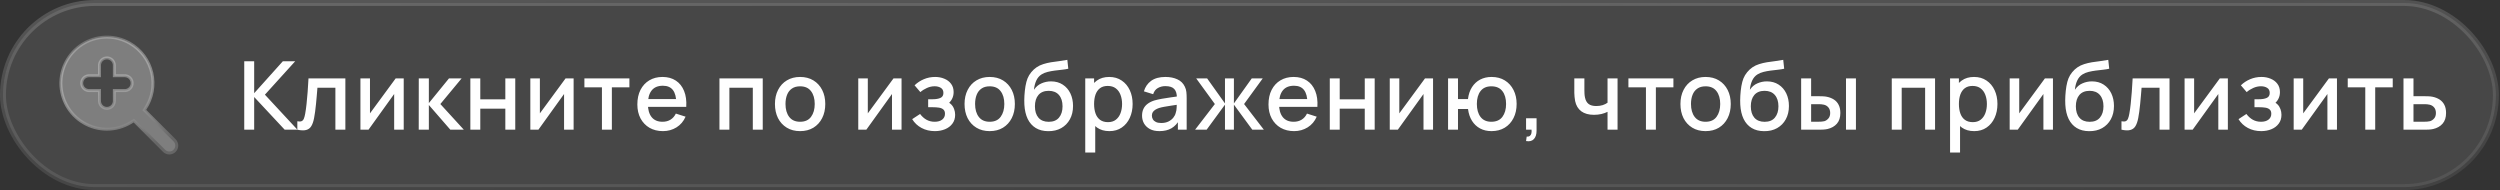
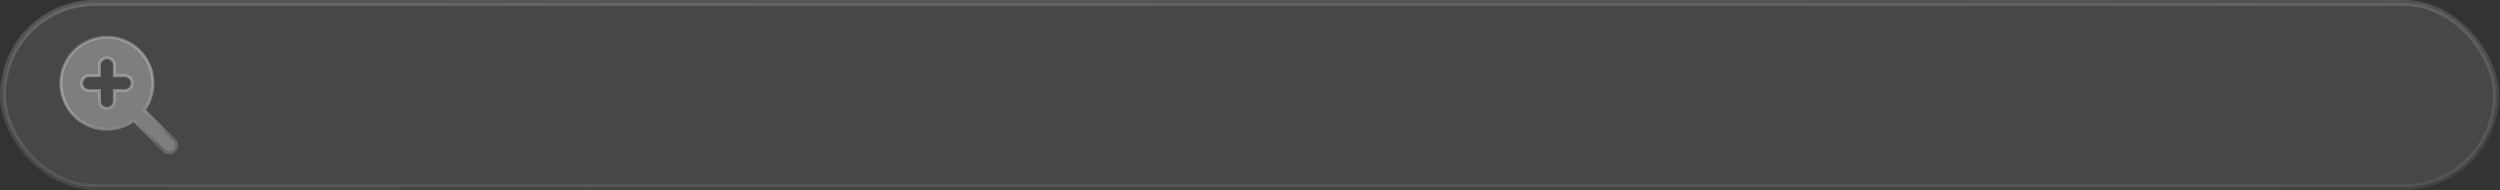
<svg xmlns="http://www.w3.org/2000/svg" width="1118" height="85" viewBox="0 0 1118 85" fill="none">
  <rect x="0" y="0" width="1118" height="85" fill="#333333" stroke="none" />
  <rect x="1.328" y="1.328" width="1114.84" height="82.344" rx="41.172" fill="white" fill-opacity="0.1" />
  <rect x="1.328" y="1.328" width="1114.84" height="82.344" rx="41.172" stroke="url(#paint0_linear_808_42529)" stroke-width="2.656" />
  <path d="M47.996 16.602C51.547 16.634 55.03 17.584 58.105 19.359C60.556 20.774 62.69 22.68 64.371 24.957C66.052 27.233 67.246 29.832 67.878 32.591C68.51 35.349 68.567 38.209 68.044 40.99C67.521 43.772 66.43 46.416 64.84 48.757L64.531 49.211L64.919 49.6L78.052 62.73L78.056 62.732C78.665 63.333 79.019 64.145 79.044 65C79.069 65.855 78.763 66.687 78.189 67.322C77.616 67.957 76.821 68.347 75.968 68.409C75.117 68.472 74.275 68.204 73.616 67.662L73.34 67.412L60.225 54.294L59.836 53.905L59.382 54.214C56.339 56.281 52.797 57.495 49.126 57.73C45.455 57.964 41.788 57.21 38.507 55.547C35.226 53.883 32.45 51.37 30.469 48.27C28.612 45.364 27.516 42.042 27.278 38.608L27.242 37.92L27.227 37.173L27.239 36.454C27.366 32.905 28.409 29.449 30.266 26.422C32.123 23.395 34.732 20.899 37.839 19.179C40.946 17.458 44.445 16.571 47.996 16.602ZM51.133 29.198L51.132 29.179L51.113 28.868L51.112 28.849L51.109 28.83L51.06 28.53C50.914 27.839 50.55 27.21 50.019 26.737C49.487 26.265 48.819 25.977 48.116 25.912L47.812 25.898C46.999 25.898 46.214 26.197 45.606 26.737C44.999 27.278 44.611 28.023 44.516 28.83L44.513 28.849L44.512 28.868L44.493 29.179L44.492 29.198V33.867H39.824L39.804 33.868L39.493 33.887L39.474 33.888L39.454 33.89C38.647 33.986 37.904 34.375 37.364 34.982C36.825 35.59 36.526 36.375 36.526 37.188C36.526 38 36.825 38.784 37.364 39.392C37.904 39.999 38.647 40.388 39.454 40.484L39.474 40.486L39.493 40.487L39.804 40.506L39.824 40.508H44.492V45.176L44.493 45.195L44.512 45.506L44.513 45.525L44.516 45.545C44.612 46.352 45 47.096 45.607 47.636C46.215 48.175 47 48.474 47.812 48.474C48.625 48.474 49.41 48.175 50.018 47.636C50.625 47.096 51.013 46.352 51.109 45.545L51.112 45.525L51.113 45.506L51.132 45.195L51.133 45.176V40.508H55.801L55.821 40.506L56.132 40.487L56.151 40.486L56.171 40.484C56.978 40.388 57.721 39.999 58.261 39.392C58.8 38.784 59.099 38 59.099 37.188C59.099 36.375 58.8 35.59 58.261 34.982C57.721 34.375 56.978 33.986 56.171 33.89L56.151 33.888L56.132 33.887L55.821 33.868L55.801 33.867H51.133V29.198Z" fill="white" fill-opacity="0.3" stroke="url(#paint1_linear_808_42529)" stroke-width="1.328" />
-   <path d="M109.225 58V27.4H113.666V41.68L126.48 27.4H132.005L118.469 42.339L133.004 58H127.309L113.666 43.38V58H109.225ZM132.966 58V54.239C133.816 54.395 134.46 54.373 134.899 54.175C135.353 53.962 135.686 53.58 135.898 53.027C136.125 52.475 136.316 51.76 136.472 50.881C136.713 49.592 136.918 48.126 137.088 46.482C137.272 44.825 137.435 43.033 137.577 41.106C137.718 39.179 137.846 37.161 137.959 35.05H154.449V58H149.987V39.236H141.954C141.869 40.355 141.77 41.545 141.657 42.806C141.558 44.053 141.444 45.292 141.317 46.525C141.189 47.757 141.055 48.912 140.913 49.989C140.771 51.065 140.623 51.986 140.467 52.751C140.184 54.281 139.766 55.5 139.213 56.406C138.675 57.299 137.91 57.873 136.918 58.127C135.926 58.397 134.609 58.354 132.966 58ZM180.543 35.05V58H176.271V42.041L164.796 58H161.184V35.05H165.455V50.69L176.951 35.05H180.543ZM187.257 58L187.278 35.05H191.783V46.1L200.793 35.05H206.446L196.926 46.525L207.423 58H201.388L191.783 46.95V58H187.257ZM210.342 58V35.05H214.783V44.421H225.982V35.05H230.423V58H225.982V48.607H214.783V58H210.342ZM256.521 35.05V58H252.249V42.041L240.774 58H237.162V35.05H241.433V50.69L252.929 35.05H256.521ZM269.185 58V39.045H261.343V35.05H281.467V39.045H273.626V58H269.185ZM296.478 58.638C294.197 58.638 292.193 58.142 290.464 57.15C288.75 56.144 287.411 54.749 286.448 52.964C285.499 51.164 285.024 49.082 285.024 46.716C285.024 44.209 285.492 42.034 286.427 40.192C287.376 38.351 288.693 36.927 290.379 35.921C292.065 34.915 294.027 34.412 296.265 34.412C298.603 34.412 300.593 34.958 302.237 36.048C303.88 37.125 305.106 38.662 305.913 40.66C306.735 42.657 307.061 45.03 306.891 47.779H302.449V46.164C302.421 43.5 301.911 41.531 300.919 40.256C299.942 38.981 298.447 38.343 296.435 38.343C294.211 38.343 292.54 39.045 291.42 40.447C290.301 41.85 289.742 43.876 289.742 46.525C289.742 49.047 290.301 51.002 291.42 52.39C292.54 53.764 294.155 54.451 296.265 54.451C297.654 54.451 298.851 54.139 299.857 53.516C300.877 52.879 301.67 51.972 302.237 50.796L306.593 52.177C305.701 54.232 304.348 55.825 302.534 56.959C300.721 58.078 298.702 58.638 296.478 58.638ZM288.297 47.779V44.315H304.681V47.779H288.297ZM321.739 58V35.05H341.098V58H336.657V39.236H326.18V58H321.739ZM357.8 58.638C355.505 58.638 353.514 58.12 351.829 57.086C350.143 56.052 348.839 54.628 347.918 52.815C347.012 50.987 346.558 48.884 346.558 46.504C346.558 44.109 347.026 42.006 347.961 40.192C348.896 38.365 350.206 36.948 351.892 35.942C353.578 34.922 355.547 34.412 357.8 34.412C360.095 34.412 362.085 34.929 363.771 35.964C365.457 36.998 366.76 38.422 367.681 40.235C368.602 42.048 369.062 44.138 369.062 46.504C369.062 48.898 368.595 51.009 367.66 52.836C366.739 54.65 365.436 56.073 363.75 57.108C362.064 58.127 360.081 58.638 357.8 58.638ZM357.8 54.451C359.996 54.451 361.632 53.715 362.709 52.241C363.799 50.754 364.345 48.841 364.345 46.504C364.345 44.109 363.792 42.197 362.687 40.766C361.597 39.321 359.967 38.599 357.8 38.599C356.312 38.599 355.087 38.939 354.124 39.619C353.16 40.284 352.445 41.212 351.977 42.402C351.51 43.578 351.276 44.945 351.276 46.504C351.276 48.912 351.829 50.839 352.934 52.284C354.039 53.729 355.661 54.451 357.8 54.451ZM403.172 35.05V58H398.901V42.041L387.426 58H383.813V35.05H388.084V50.69L399.581 35.05H403.172ZM418.089 58.638C415.865 58.638 413.867 58.163 412.096 57.214C410.339 56.265 408.951 54.954 407.931 53.282L411.459 50.966C412.28 52.071 413.229 52.928 414.306 53.538C415.397 54.147 416.622 54.451 417.982 54.451C419.399 54.451 420.518 54.133 421.34 53.495C422.176 52.843 422.594 51.972 422.594 50.881C422.594 50.017 422.353 49.38 421.871 48.969C421.404 48.544 420.752 48.267 419.916 48.14C419.095 48.012 418.16 47.949 417.111 47.949H415.071V44.379H417.111C418.5 44.379 419.64 44.187 420.532 43.805C421.439 43.408 421.892 42.664 421.892 41.574C421.892 40.511 421.503 39.746 420.724 39.279C419.959 38.811 419.045 38.577 417.982 38.577C416.792 38.577 415.638 38.832 414.519 39.342C413.399 39.838 412.422 40.454 411.586 41.191L408.994 38.152C410.212 36.976 411.6 36.063 413.159 35.411C414.731 34.745 416.417 34.412 418.216 34.412C419.69 34.412 421.05 34.674 422.296 35.199C423.557 35.709 424.563 36.466 425.314 37.472C426.079 38.478 426.461 39.718 426.461 41.191C426.461 42.339 426.206 43.387 425.696 44.336C425.186 45.285 424.407 46.15 423.359 46.929L423.231 45.42C424.095 45.689 424.818 46.121 425.399 46.716C425.98 47.311 426.412 48.012 426.695 48.82C426.993 49.613 427.141 50.456 427.141 51.349C427.141 52.893 426.73 54.21 425.909 55.301C425.101 56.392 424.01 57.221 422.636 57.788C421.262 58.354 419.746 58.638 418.089 58.638ZM442.585 58.638C440.29 58.638 438.299 58.12 436.614 57.086C434.928 56.052 433.624 54.628 432.704 52.815C431.797 50.987 431.344 48.884 431.344 46.504C431.344 44.109 431.811 42.006 432.746 40.192C433.681 38.365 434.991 36.948 436.677 35.942C438.363 34.922 440.332 34.412 442.585 34.412C444.88 34.412 446.87 34.929 448.556 35.964C450.242 36.998 451.545 38.422 452.466 40.235C453.387 42.048 453.847 44.138 453.847 46.504C453.847 48.898 453.38 51.009 452.445 52.836C451.524 54.65 450.221 56.073 448.535 57.108C446.849 58.127 444.866 58.638 442.585 58.638ZM442.585 54.451C444.781 54.451 446.417 53.715 447.494 52.241C448.585 50.754 449.13 48.841 449.13 46.504C449.13 44.109 448.577 42.197 447.472 40.766C446.382 39.321 444.752 38.599 442.585 38.599C441.097 38.599 439.872 38.939 438.909 39.619C437.945 40.284 437.23 41.212 436.762 42.402C436.295 43.578 436.061 44.945 436.061 46.504C436.061 48.912 436.614 50.839 437.719 52.284C438.824 53.729 440.446 54.451 442.585 54.451ZM468.749 58.659C466.568 58.645 464.712 58.17 463.182 57.235C461.652 56.3 460.455 54.954 459.59 53.197C458.74 51.427 458.245 49.294 458.103 46.801C458.032 45.597 458.039 44.265 458.124 42.806C458.209 41.333 458.365 39.909 458.592 38.535C458.832 37.161 459.137 36.013 459.505 35.092C459.916 34.072 460.476 33.137 461.184 32.287C461.892 31.423 462.672 30.701 463.522 30.12C464.428 29.496 465.434 29.015 466.539 28.675C467.644 28.32 468.799 28.044 470.003 27.846C471.221 27.648 472.447 27.478 473.679 27.336C474.926 27.18 476.137 26.989 477.313 26.762L477.738 30.736C476.959 30.92 476.038 31.069 474.976 31.182C473.927 31.296 472.836 31.423 471.703 31.565C470.584 31.706 469.514 31.905 468.494 32.16C467.474 32.415 466.589 32.776 465.838 33.243C464.775 33.895 463.961 34.844 463.394 36.091C462.842 37.338 462.509 38.691 462.395 40.15C463.274 38.818 464.393 37.862 465.753 37.281C467.113 36.686 468.523 36.389 469.982 36.389C472.022 36.389 473.778 36.87 475.252 37.834C476.739 38.797 477.88 40.107 478.673 41.765C479.466 43.422 479.863 45.3 479.863 47.396C479.863 49.663 479.396 51.646 478.461 53.346C477.54 55.032 476.243 56.35 474.572 57.299C472.9 58.234 470.959 58.687 468.749 58.659ZM468.983 54.472C471.023 54.472 472.56 53.842 473.594 52.581C474.643 51.32 475.167 49.642 475.167 47.545C475.167 45.392 474.628 43.699 473.552 42.466C472.475 41.234 470.952 40.617 468.983 40.617C466.985 40.617 465.455 41.234 464.393 42.466C463.345 43.699 462.82 45.392 462.82 47.545C462.82 49.727 463.352 51.427 464.414 52.645C465.477 53.863 467 54.472 468.983 54.472ZM496.119 58.638C493.924 58.638 492.082 58.106 490.594 57.044C489.107 55.967 487.981 54.515 487.216 52.687C486.451 50.86 486.068 48.799 486.068 46.504C486.068 44.209 486.444 42.147 487.194 40.32C487.959 38.492 489.079 37.054 490.552 36.006C492.039 34.944 493.867 34.412 496.034 34.412C498.188 34.412 500.044 34.944 501.602 36.006C503.175 37.054 504.386 38.492 505.236 40.32C506.086 42.133 506.511 44.194 506.511 46.504C506.511 48.799 506.086 50.867 505.236 52.709C504.4 54.536 503.203 55.981 501.645 57.044C500.1 58.106 498.259 58.638 496.119 58.638ZM485.324 68.2V35.05H489.277V51.561H489.787V68.2H485.324ZM495.503 54.621C496.92 54.621 498.089 54.26 499.01 53.538C499.945 52.815 500.639 51.844 501.092 50.626C501.56 49.394 501.793 48.02 501.793 46.504C501.793 45.002 501.56 43.642 501.092 42.424C500.639 41.205 499.937 40.235 498.988 39.512C498.039 38.79 496.828 38.428 495.354 38.428C493.966 38.428 492.819 38.769 491.912 39.449C491.019 40.129 490.354 41.078 489.914 42.296C489.489 43.514 489.277 44.917 489.277 46.504C489.277 48.09 489.489 49.493 489.914 50.711C490.339 51.929 491.012 52.886 491.933 53.58C492.854 54.274 494.044 54.621 495.503 54.621ZM518.481 58.638C516.781 58.638 515.357 58.326 514.21 57.703C513.062 57.065 512.191 56.229 511.596 55.195C511.015 54.147 510.725 52.999 510.725 51.752C510.725 50.591 510.93 49.571 511.341 48.692C511.752 47.814 512.361 47.07 513.168 46.461C513.976 45.838 514.968 45.335 516.144 44.952C517.164 44.655 518.318 44.393 519.607 44.166C520.896 43.939 522.249 43.727 523.666 43.529C525.097 43.33 526.514 43.132 527.916 42.934L526.301 43.826C526.329 42.027 525.947 40.695 525.154 39.831C524.374 38.953 523.029 38.514 521.116 38.514C519.912 38.514 518.807 38.797 517.801 39.364C516.795 39.916 516.094 40.837 515.697 42.126L511.553 40.851C512.12 38.882 513.197 37.316 514.783 36.155C516.384 34.993 518.509 34.412 521.159 34.412C523.213 34.412 524.998 34.766 526.514 35.475C528.044 36.169 529.163 37.274 529.871 38.79C530.239 39.541 530.466 40.334 530.551 41.17C530.636 42.006 530.679 42.905 530.679 43.869V58H526.747V52.751L527.512 53.431C526.563 55.188 525.352 56.498 523.879 57.362C522.419 58.212 520.62 58.638 518.481 58.638ZM519.267 55.004C520.528 55.004 521.612 54.784 522.519 54.345C523.425 53.892 524.155 53.318 524.707 52.624C525.26 51.929 525.621 51.207 525.791 50.456C526.032 49.776 526.167 49.011 526.195 48.161C526.237 47.311 526.259 46.631 526.259 46.121L527.704 46.652C526.301 46.865 525.026 47.056 523.879 47.226C522.731 47.396 521.69 47.566 520.755 47.736C519.834 47.892 519.012 48.083 518.29 48.31C517.681 48.522 517.135 48.777 516.654 49.075C516.186 49.372 515.811 49.734 515.527 50.159C515.258 50.584 515.124 51.101 515.124 51.71C515.124 52.305 515.272 52.857 515.57 53.367C515.867 53.863 516.321 54.26 516.93 54.557C517.539 54.855 518.318 55.004 519.267 55.004ZM534.444 58L543.284 46.525L534.932 35.05H539.82L547.81 46.249V35.05H551.805V46.249L559.795 35.05H564.704L556.353 46.525L565.193 58H560.029L551.805 46.801V58H547.81V46.801L539.607 58H534.444ZM578.724 58.638C576.443 58.638 574.439 58.142 572.71 57.15C570.996 56.144 569.657 54.749 568.694 52.964C567.745 51.164 567.27 49.082 567.27 46.716C567.27 44.209 567.738 42.034 568.673 40.192C569.622 38.351 570.939 36.927 572.625 35.921C574.311 34.915 576.273 34.412 578.512 34.412C580.849 34.412 582.84 34.958 584.483 36.048C586.126 37.125 587.352 38.662 588.159 40.66C588.981 42.657 589.307 45.03 589.137 47.779H584.695V46.164C584.667 43.5 584.157 41.531 583.165 40.256C582.188 38.981 580.693 38.343 578.682 38.343C576.457 38.343 574.786 39.045 573.667 40.447C572.547 41.85 571.988 43.876 571.988 46.525C571.988 49.047 572.547 51.002 573.667 52.39C574.786 53.764 576.401 54.451 578.512 54.451C579.9 54.451 581.097 54.139 582.103 53.516C583.123 52.879 583.916 51.972 584.483 50.796L588.839 52.177C587.947 54.232 586.594 55.825 584.78 56.959C582.967 58.078 580.948 58.638 578.724 58.638ZM570.543 47.779V44.315H586.927V47.779H570.543ZM594.68 58V35.05H599.121V44.421H610.32V35.05H614.761V58H610.32V48.607H599.121V58H594.68ZM640.859 35.05V58H636.588V42.041L625.113 58H621.5V35.05H625.771V50.69L637.268 35.05H640.859ZM666.975 58.638C665.076 58.638 663.383 58.241 661.896 57.447C660.422 56.654 659.218 55.521 658.283 54.047C657.348 52.56 656.753 50.796 656.498 48.756H652.014V58H647.573V35.05H652.014V44.294H656.477C656.732 42.211 657.334 40.433 658.283 38.96C659.232 37.486 660.451 36.36 661.938 35.581C663.44 34.802 665.14 34.412 667.038 34.412C669.319 34.412 671.295 34.929 672.967 35.964C674.639 36.998 675.935 38.428 676.856 40.256C677.777 42.069 678.237 44.145 678.237 46.482C678.237 48.877 677.77 50.987 676.835 52.815C675.914 54.642 674.611 56.073 672.925 57.108C671.239 58.127 669.255 58.638 666.975 58.638ZM666.911 54.451C669.135 54.451 670.793 53.715 671.883 52.241C672.974 50.768 673.52 48.855 673.52 46.504C673.52 44.081 672.967 42.161 671.862 40.745C670.771 39.314 669.128 38.599 666.932 38.599C664.793 38.599 663.178 39.314 662.087 40.745C660.996 42.161 660.451 44.074 660.451 46.482C660.451 48.905 660.996 50.839 662.087 52.284C663.192 53.729 664.8 54.451 666.911 54.451ZM682.456 63.079L682.733 61.102C683.342 61.145 683.816 61.032 684.156 60.763C684.496 60.493 684.723 60.118 684.836 59.636C684.95 59.155 684.971 58.609 684.9 58H682.456V52.879H687.153V58.425C687.153 60.097 686.749 61.358 685.941 62.208C685.148 63.058 683.986 63.348 682.456 63.079ZM718.889 58V50.01C718.11 50.407 717.196 50.732 716.148 50.987C715.1 51.228 713.995 51.349 712.833 51.349C710.481 51.349 708.59 50.825 707.159 49.776C705.742 48.714 704.822 47.184 704.397 45.186C704.283 44.591 704.198 43.982 704.142 43.359C704.085 42.721 704.05 42.14 704.035 41.616C704.035 41.092 704.035 40.702 704.035 40.447V35.05H708.54V40.447C708.54 40.816 708.555 41.304 708.583 41.914C708.611 42.509 708.689 43.089 708.817 43.656C709.086 44.931 709.624 45.88 710.432 46.504C711.239 47.113 712.38 47.417 713.853 47.417C714.915 47.417 715.872 47.283 716.722 47.014C717.586 46.73 718.308 46.369 718.889 45.93V35.05H723.373V58H718.889ZM736.067 58V39.045H728.226V35.05H748.35V39.045H740.508V58H736.067ZM762.733 58.638C760.438 58.638 758.447 58.12 756.761 57.086C755.076 56.052 753.772 54.628 752.851 52.815C751.945 50.987 751.491 48.884 751.491 46.504C751.491 44.109 751.959 42.006 752.894 40.192C753.829 38.365 755.139 36.948 756.825 35.942C758.511 34.922 760.48 34.412 762.733 34.412C765.028 34.412 767.018 34.929 768.704 35.964C770.39 36.998 771.693 38.422 772.614 40.235C773.535 42.048 773.995 44.138 773.995 46.504C773.995 48.898 773.528 51.009 772.593 52.836C771.672 54.65 770.369 56.073 768.683 57.108C766.997 58.127 765.014 58.638 762.733 58.638ZM762.733 54.451C764.929 54.451 766.565 53.715 767.642 52.241C768.732 50.754 769.278 48.841 769.278 46.504C769.278 44.109 768.725 42.197 767.62 40.766C766.529 39.321 764.9 38.599 762.733 38.599C761.245 38.599 760.02 38.939 759.056 39.619C758.093 40.284 757.378 41.212 756.91 42.402C756.443 43.578 756.209 44.945 756.209 46.504C756.209 48.912 756.761 50.839 757.866 52.284C758.971 53.729 760.594 54.451 762.733 54.451ZM788.897 58.659C786.715 58.645 784.86 58.17 783.33 57.235C781.799 56.3 780.602 54.954 779.738 53.197C778.888 51.427 778.392 49.294 778.251 46.801C778.18 45.597 778.187 44.265 778.272 42.806C778.357 41.333 778.513 39.909 778.739 38.535C778.98 37.161 779.285 36.013 779.653 35.092C780.064 34.072 780.624 33.137 781.332 32.287C782.04 31.423 782.82 30.701 783.67 30.12C784.576 29.496 785.582 29.015 786.687 28.675C787.792 28.32 788.947 28.044 790.151 27.846C791.369 27.648 792.595 27.478 793.827 27.336C795.074 27.18 796.285 26.989 797.461 26.762L797.886 30.736C797.107 30.92 796.186 31.069 795.123 31.182C794.075 31.296 792.984 31.423 791.851 31.565C790.732 31.706 789.662 31.905 788.642 32.16C787.622 32.415 786.737 32.776 785.986 33.243C784.923 33.895 784.109 34.844 783.542 36.091C782.99 37.338 782.657 38.691 782.543 40.15C783.422 38.818 784.541 37.862 785.901 37.281C787.261 36.686 788.67 36.389 790.13 36.389C792.17 36.389 793.926 36.87 795.4 37.834C796.887 38.797 798.028 40.107 798.821 41.765C799.614 43.422 800.011 45.3 800.011 47.396C800.011 49.663 799.543 51.646 798.608 53.346C797.688 55.032 796.391 56.35 794.72 57.299C793.048 58.234 791.107 58.687 788.897 58.659ZM789.131 54.472C791.171 54.472 792.708 53.842 793.742 52.581C794.79 51.32 795.315 49.642 795.315 47.545C795.315 45.392 794.776 43.699 793.7 42.466C792.623 41.234 791.1 40.617 789.131 40.617C787.133 40.617 785.603 41.234 784.541 42.466C783.492 43.699 782.968 45.392 782.968 47.545C782.968 49.727 783.5 51.427 784.562 52.645C785.625 53.863 787.147 54.472 789.131 54.472ZM805.472 58V35.05H809.935V43.019H812.952C813.604 43.019 814.305 43.033 815.056 43.061C815.807 43.089 816.444 43.16 816.969 43.274C818.201 43.529 819.271 43.954 820.177 44.549C821.084 45.144 821.778 45.937 822.26 46.929C822.756 47.906 823.004 49.11 823.004 50.541C823.004 52.539 822.487 54.133 821.452 55.322C820.418 56.498 819.016 57.292 817.245 57.703C816.678 57.83 816.005 57.915 815.226 57.958C814.461 57.986 813.753 58 813.101 58H805.472ZM809.935 54.43H813.356C813.724 54.43 814.135 54.416 814.589 54.388C815.042 54.359 815.46 54.295 815.842 54.196C816.508 53.998 817.11 53.594 817.649 52.985C818.187 52.376 818.456 51.561 818.456 50.541C818.456 49.493 818.187 48.657 817.649 48.034C817.124 47.41 816.459 47.007 815.651 46.822C815.283 46.723 814.893 46.66 814.482 46.631C814.086 46.603 813.71 46.589 813.356 46.589H809.935V54.43ZM825.532 58V35.05H829.974V58H825.532ZM845.997 58V35.05H865.356V58H860.915V39.236H850.438V58H845.997ZM882.865 58.638C880.669 58.638 878.828 58.106 877.34 57.044C875.853 55.967 874.726 54.515 873.961 52.687C873.196 50.86 872.814 48.799 872.814 46.504C872.814 44.209 873.189 42.147 873.94 40.32C874.705 38.492 875.824 37.054 877.298 36.006C878.785 34.944 880.613 34.412 882.78 34.412C884.934 34.412 886.789 34.944 888.348 36.006C889.92 37.054 891.132 38.492 891.982 40.32C892.832 42.133 893.257 44.194 893.257 46.504C893.257 48.799 892.832 50.867 891.982 52.709C891.146 54.536 889.949 55.981 888.39 57.044C886.846 58.106 885.004 58.638 882.865 58.638ZM872.07 68.2V35.05H876.023V51.561H876.533V68.2H872.07ZM882.249 54.621C883.666 54.621 884.834 54.26 885.755 53.538C886.69 52.815 887.384 51.844 887.838 50.626C888.305 49.394 888.539 48.02 888.539 46.504C888.539 45.002 888.305 43.642 887.838 42.424C887.384 41.205 886.683 40.235 885.734 39.512C884.785 38.79 883.574 38.428 882.1 38.428C880.712 38.428 879.564 38.769 878.658 39.449C877.765 40.129 877.099 41.078 876.66 42.296C876.235 43.514 876.023 44.917 876.023 46.504C876.023 48.09 876.235 49.493 876.66 50.711C877.085 51.929 877.758 52.886 878.679 53.58C879.6 54.274 880.79 54.621 882.249 54.621ZM918.083 35.05V58H913.812V42.041L902.337 58H898.724V35.05H902.996V50.69L914.492 35.05H918.083ZM934.254 58.659C932.072 58.645 930.216 58.17 928.686 57.235C927.156 56.3 925.959 54.954 925.095 53.197C924.245 51.427 923.749 49.294 923.607 46.801C923.536 45.597 923.543 44.265 923.628 42.806C923.713 41.333 923.869 39.909 924.096 38.535C924.337 37.161 924.641 36.013 925.01 35.092C925.421 34.072 925.98 33.137 926.688 32.287C927.397 31.423 928.176 30.701 929.026 30.12C929.933 29.496 930.939 29.015 932.044 28.675C933.149 28.32 934.303 28.044 935.507 27.846C936.726 27.648 937.951 27.478 939.184 27.336C940.43 27.18 941.642 26.989 942.817 26.762L943.242 30.736C942.463 30.92 941.542 31.069 940.48 31.182C939.432 31.296 938.341 31.423 937.207 31.565C936.088 31.706 935.019 31.905 933.999 32.16C932.979 32.415 932.093 32.776 931.342 33.243C930.28 33.895 929.465 34.844 928.899 36.091C928.346 37.338 928.013 38.691 927.9 40.15C928.778 38.818 929.897 37.862 931.257 37.281C932.617 36.686 934.027 36.389 935.486 36.389C937.526 36.389 939.283 36.87 940.756 37.834C942.244 38.797 943.384 40.107 944.177 41.765C944.971 43.422 945.367 45.3 945.367 47.396C945.367 49.663 944.9 51.646 943.965 53.346C943.044 55.032 941.748 56.35 940.076 57.299C938.404 58.234 936.464 58.687 934.254 58.659ZM934.487 54.472C936.527 54.472 938.064 53.842 939.099 52.581C940.147 51.32 940.671 49.642 940.671 47.545C940.671 45.392 940.133 43.699 939.056 42.466C937.979 41.234 936.457 40.617 934.487 40.617C932.49 40.617 930.96 41.234 929.897 42.466C928.849 43.699 928.325 45.392 928.325 47.545C928.325 49.727 928.856 51.427 929.919 52.645C930.981 53.863 932.504 54.472 934.487 54.472ZM948.725 58V54.239C949.575 54.395 950.22 54.373 950.659 54.175C951.112 53.962 951.445 53.58 951.658 53.027C951.884 52.475 952.075 51.76 952.231 50.881C952.472 49.592 952.678 48.126 952.848 46.482C953.032 44.825 953.195 43.033 953.336 41.106C953.478 39.179 953.605 37.161 953.719 35.05H970.209V58H965.746V39.236H957.714C957.629 40.355 957.53 41.545 957.416 42.806C957.317 44.053 957.204 45.292 957.076 46.525C956.949 47.757 956.814 48.912 956.673 49.989C956.531 51.065 956.382 51.986 956.226 52.751C955.943 54.281 955.525 55.5 954.973 56.406C954.434 57.299 953.669 57.873 952.678 58.127C951.686 58.397 950.368 58.354 948.725 58ZM996.302 35.05V58H992.031V42.041L980.556 58H976.943V35.05H981.215V50.69L992.711 35.05H996.302ZM1011.22 58.638C1008.99 58.638 1007 58.163 1005.23 57.214C1003.47 56.265 1002.08 54.954 1001.06 53.282L1004.59 50.966C1005.41 52.071 1006.36 52.928 1007.44 53.538C1008.53 54.147 1009.75 54.451 1011.11 54.451C1012.53 54.451 1013.65 54.133 1014.47 53.495C1015.31 52.843 1015.72 51.972 1015.72 50.881C1015.72 50.017 1015.48 49.38 1015 48.969C1014.53 48.544 1013.88 48.267 1013.05 48.14C1012.22 48.012 1011.29 47.949 1010.24 47.949H1008.2V44.379H1010.24C1011.63 44.379 1012.77 44.187 1013.66 43.805C1014.57 43.408 1015.02 42.664 1015.02 41.574C1015.02 40.511 1014.63 39.746 1013.85 39.279C1013.09 38.811 1012.18 38.577 1011.11 38.577C1009.92 38.577 1008.77 38.832 1007.65 39.342C1006.53 39.838 1005.55 40.454 1004.72 41.191L1002.12 38.152C1003.34 36.976 1004.73 36.063 1006.29 35.411C1007.86 34.745 1009.55 34.412 1011.35 34.412C1012.82 34.412 1014.18 34.674 1015.43 35.199C1016.69 35.709 1017.69 36.466 1018.44 37.472C1019.21 38.478 1019.59 39.718 1019.59 41.191C1019.59 42.339 1019.34 43.387 1018.83 44.336C1018.32 45.285 1017.54 46.15 1016.49 46.929L1016.36 45.42C1017.23 45.689 1017.95 46.121 1018.53 46.716C1019.11 47.311 1019.54 48.012 1019.83 48.82C1020.12 49.613 1020.27 50.456 1020.27 51.349C1020.27 52.893 1019.86 54.21 1019.04 55.301C1018.23 56.392 1017.14 57.221 1015.77 57.788C1014.39 58.354 1012.88 58.638 1011.22 58.638ZM1045.09 35.05V58H1040.82V42.041L1029.34 58H1025.73V35.05H1030V50.69L1041.5 35.05H1045.09ZM1057.75 58V39.045H1049.91V35.05H1070.03V39.045H1062.19V58H1057.75ZM1074.84 58V35.05H1079.31V43.019H1083.83C1084.48 43.019 1085.18 43.033 1085.92 43.061C1086.67 43.089 1087.31 43.16 1087.85 43.274C1089.08 43.529 1090.14 43.954 1091.04 44.549C1091.94 45.144 1092.64 45.937 1093.14 46.929C1093.64 47.906 1093.88 49.11 1093.88 50.541C1093.88 52.539 1093.36 54.133 1092.31 55.322C1091.28 56.498 1089.87 57.292 1088.1 57.703C1087.54 57.83 1086.86 57.915 1086.09 57.958C1085.32 57.986 1084.62 58 1083.98 58H1074.84ZM1079.31 54.43H1084.24C1084.59 54.43 1084.99 54.416 1085.45 54.388C1085.9 54.359 1086.32 54.295 1086.7 54.196C1087.38 53.998 1087.99 53.594 1088.53 52.985C1089.07 52.376 1089.34 51.561 1089.34 50.541C1089.34 49.493 1089.07 48.657 1088.53 48.034C1088 47.41 1087.34 47.007 1086.53 46.822C1086.15 46.723 1085.76 46.66 1085.36 46.631C1084.97 46.603 1084.59 46.589 1084.24 46.589H1079.31V54.43Z" fill="white" />
  <defs>
    <linearGradient id="paint0_linear_808_42529" x1="223.409" y1="-4.41594e-07" x2="228.663" y2="253.407" gradientUnits="userSpaceOnUse">
      <stop stop-color="#E0E0E0" stop-opacity="0.2" />
      <stop offset="1" stop-color="#666666" stop-opacity="0" />
    </linearGradient>
    <linearGradient id="paint1_linear_808_42529" x1="37.188" y1="15.938" x2="53.136" y2="69.082" gradientUnits="userSpaceOnUse">
      <stop stop-color="white" stop-opacity="0.2" />
      <stop offset="1" stop-color="#666666" />
    </linearGradient>
  </defs>
</svg>